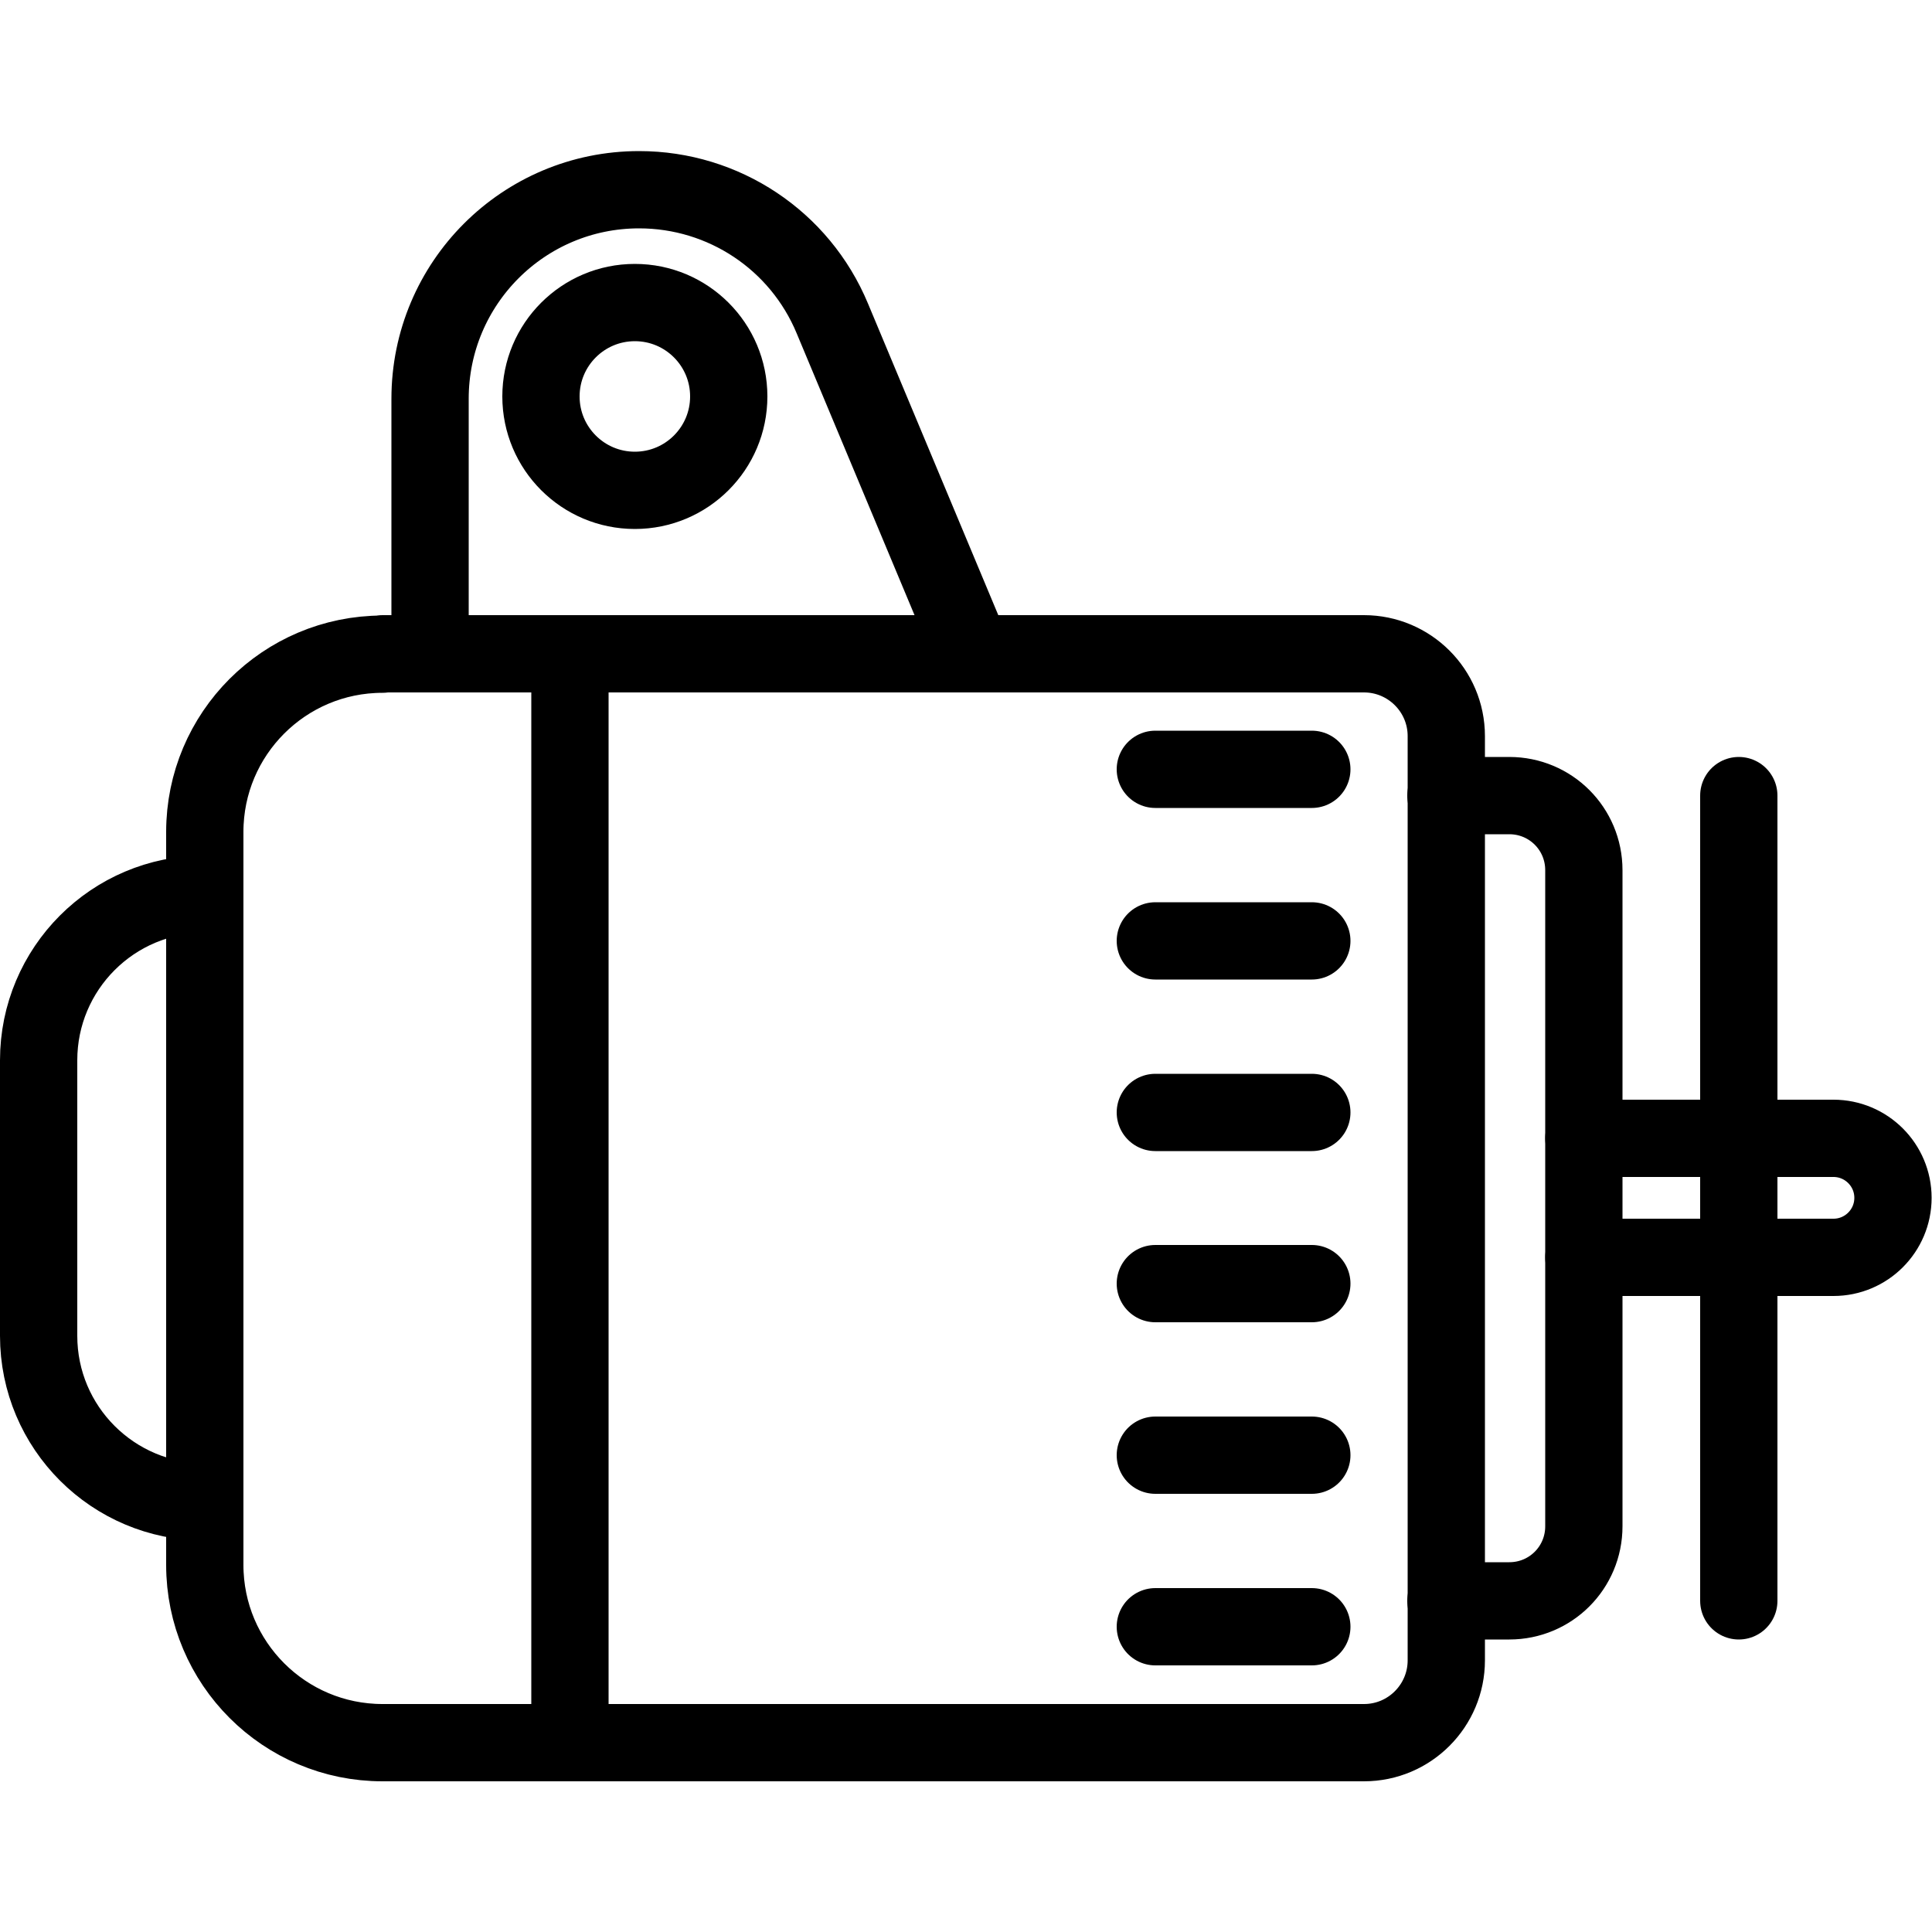
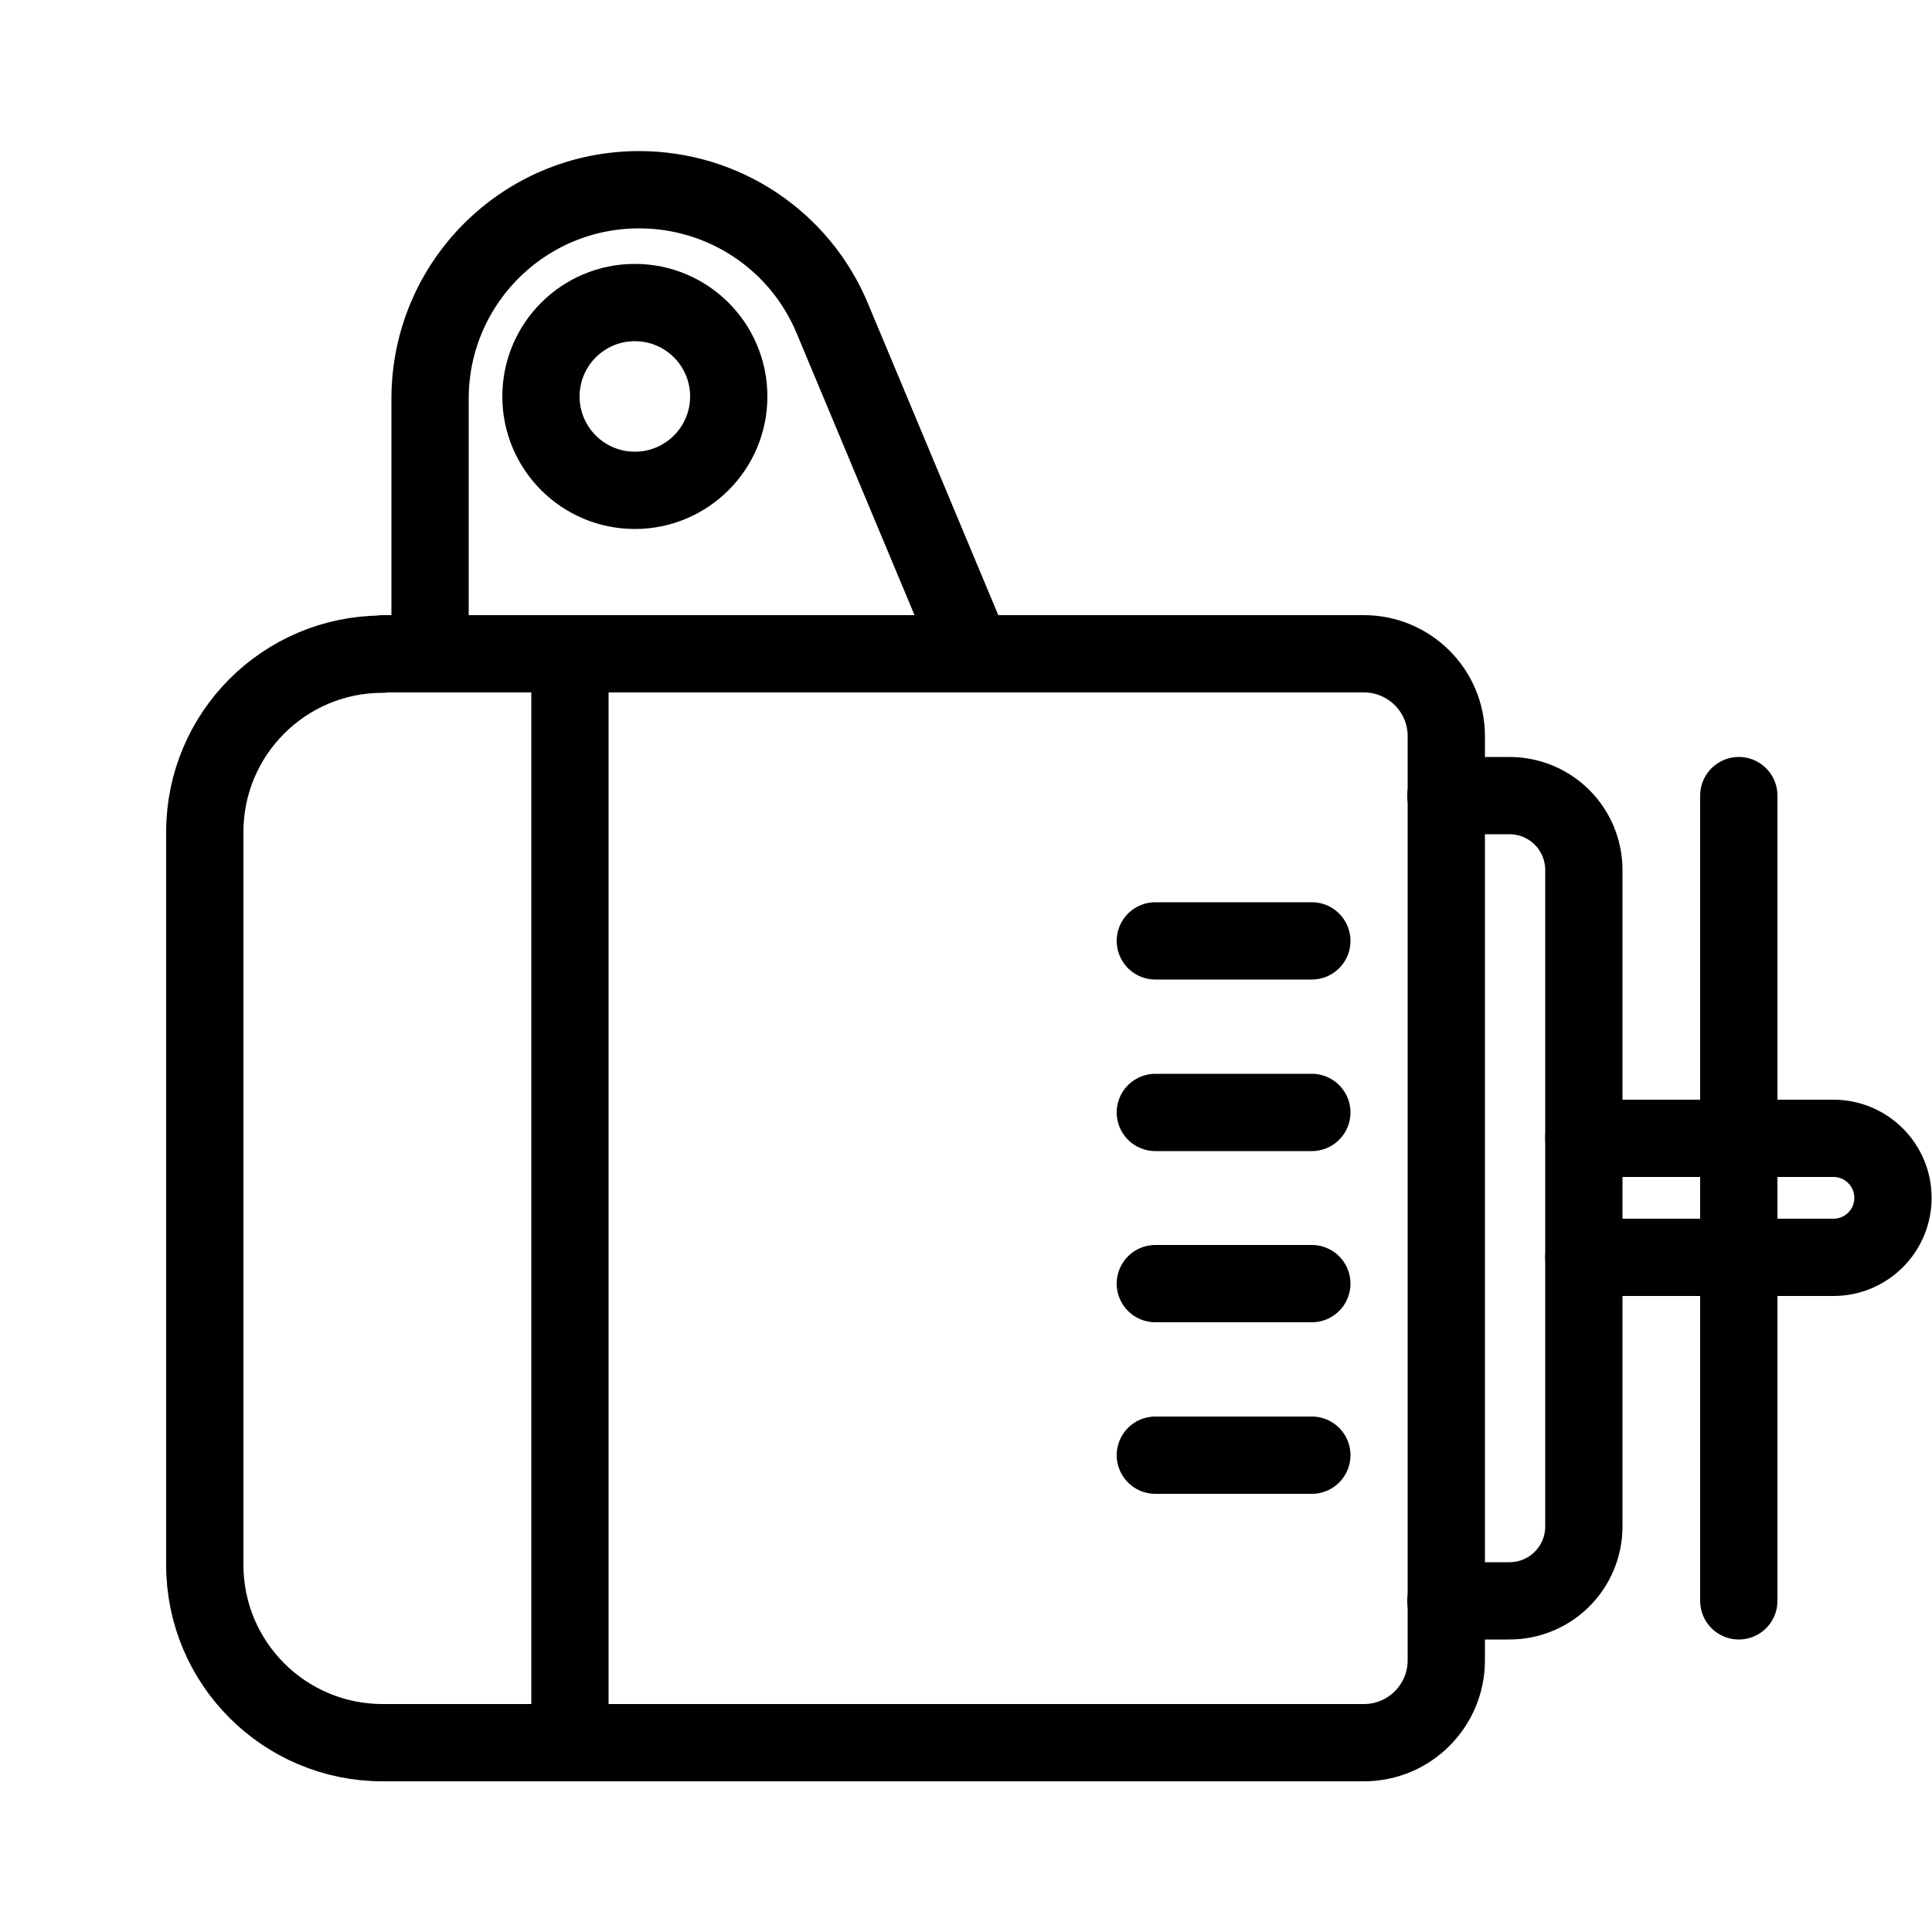
<svg xmlns="http://www.w3.org/2000/svg" id="Layer_2" data-name="Layer 2" viewBox="0 0 50 50">
  <defs>
    <style>
      .cls-1, .cls-2, .cls-3 {
        fill: none;
      }

      .cls-2 {
        stroke: #000;
        stroke-linecap: round;
        stroke-linejoin: round;
        stroke-width: 2px;
      }

      .cls-3 {
        clip-path: url(#clippath);
      }
    </style>
    <clipPath id="clippath">
      <rect class="cls-1" width="50" height="50" />
    </clipPath>
  </defs>
  <g id="Layer_1-2" data-name="Layer 1">
    <g class="cls-3">
      <g>
        <path class="cls-2" d="m9.9,16.92h25.4c1.17,0,2.13.95,2.13,2.13v23.92c0,1.17-.95,2.13-2.13,2.13H9.9c-2.54,0-4.6-2.06-4.6-4.6v-18.97c0-2.54,2.06-4.6,4.6-4.6Z" />
        <line class="cls-2" x1="14.75" y1="16.92" x2="14.75" y2="45.09" />
-         <line class="cls-2" x1="29.9" y1="19.91" x2="33.95" y2="19.91" />
        <line class="cls-2" x1="29.9" y1="24.35" x2="33.95" y2="24.35" />
        <line class="cls-2" x1="29.9" y1="28.79" x2="33.95" y2="28.79" />
        <line class="cls-2" x1="29.9" y1="33.22" x2="33.95" y2="33.22" />
        <line class="cls-2" x1="29.9" y1="37.66" x2="33.95" y2="37.66" />
-         <line class="cls-2" x1="29.9" y1="42.1" x2="33.95" y2="42.1" />
-         <path class="cls-2" d="m5.3,38.87h0c-2.37,0-4.3-1.92-4.3-4.3v-7.13c0-2.37,1.92-4.3,4.3-4.3h0" />
        <path class="cls-2" d="m37.42,20.59h1.64c1.07,0,1.93.86,1.93,1.93v16.98c0,1.07-.86,1.93-1.93,1.93h-1.64" />
        <path class="cls-2" d="m40.99,29.46h6.46c.85,0,1.54.69,1.54,1.54h0c0,.85-.69,1.54-1.54,1.54h-6.46" />
        <line class="cls-2" x1="45" y1="20.59" x2="45" y2="41.43" />
        <path class="cls-2" d="m25.17,16.92l-3.63-8.68c-.84-2.02-2.81-3.33-5-3.33h0c-2.99,0-5.41,2.42-5.41,5.41v6.6" />
        <circle class="cls-2" cx="16.43" cy="10.26" r="2.43" />
      </g>
    </g>
  </g>
</svg>